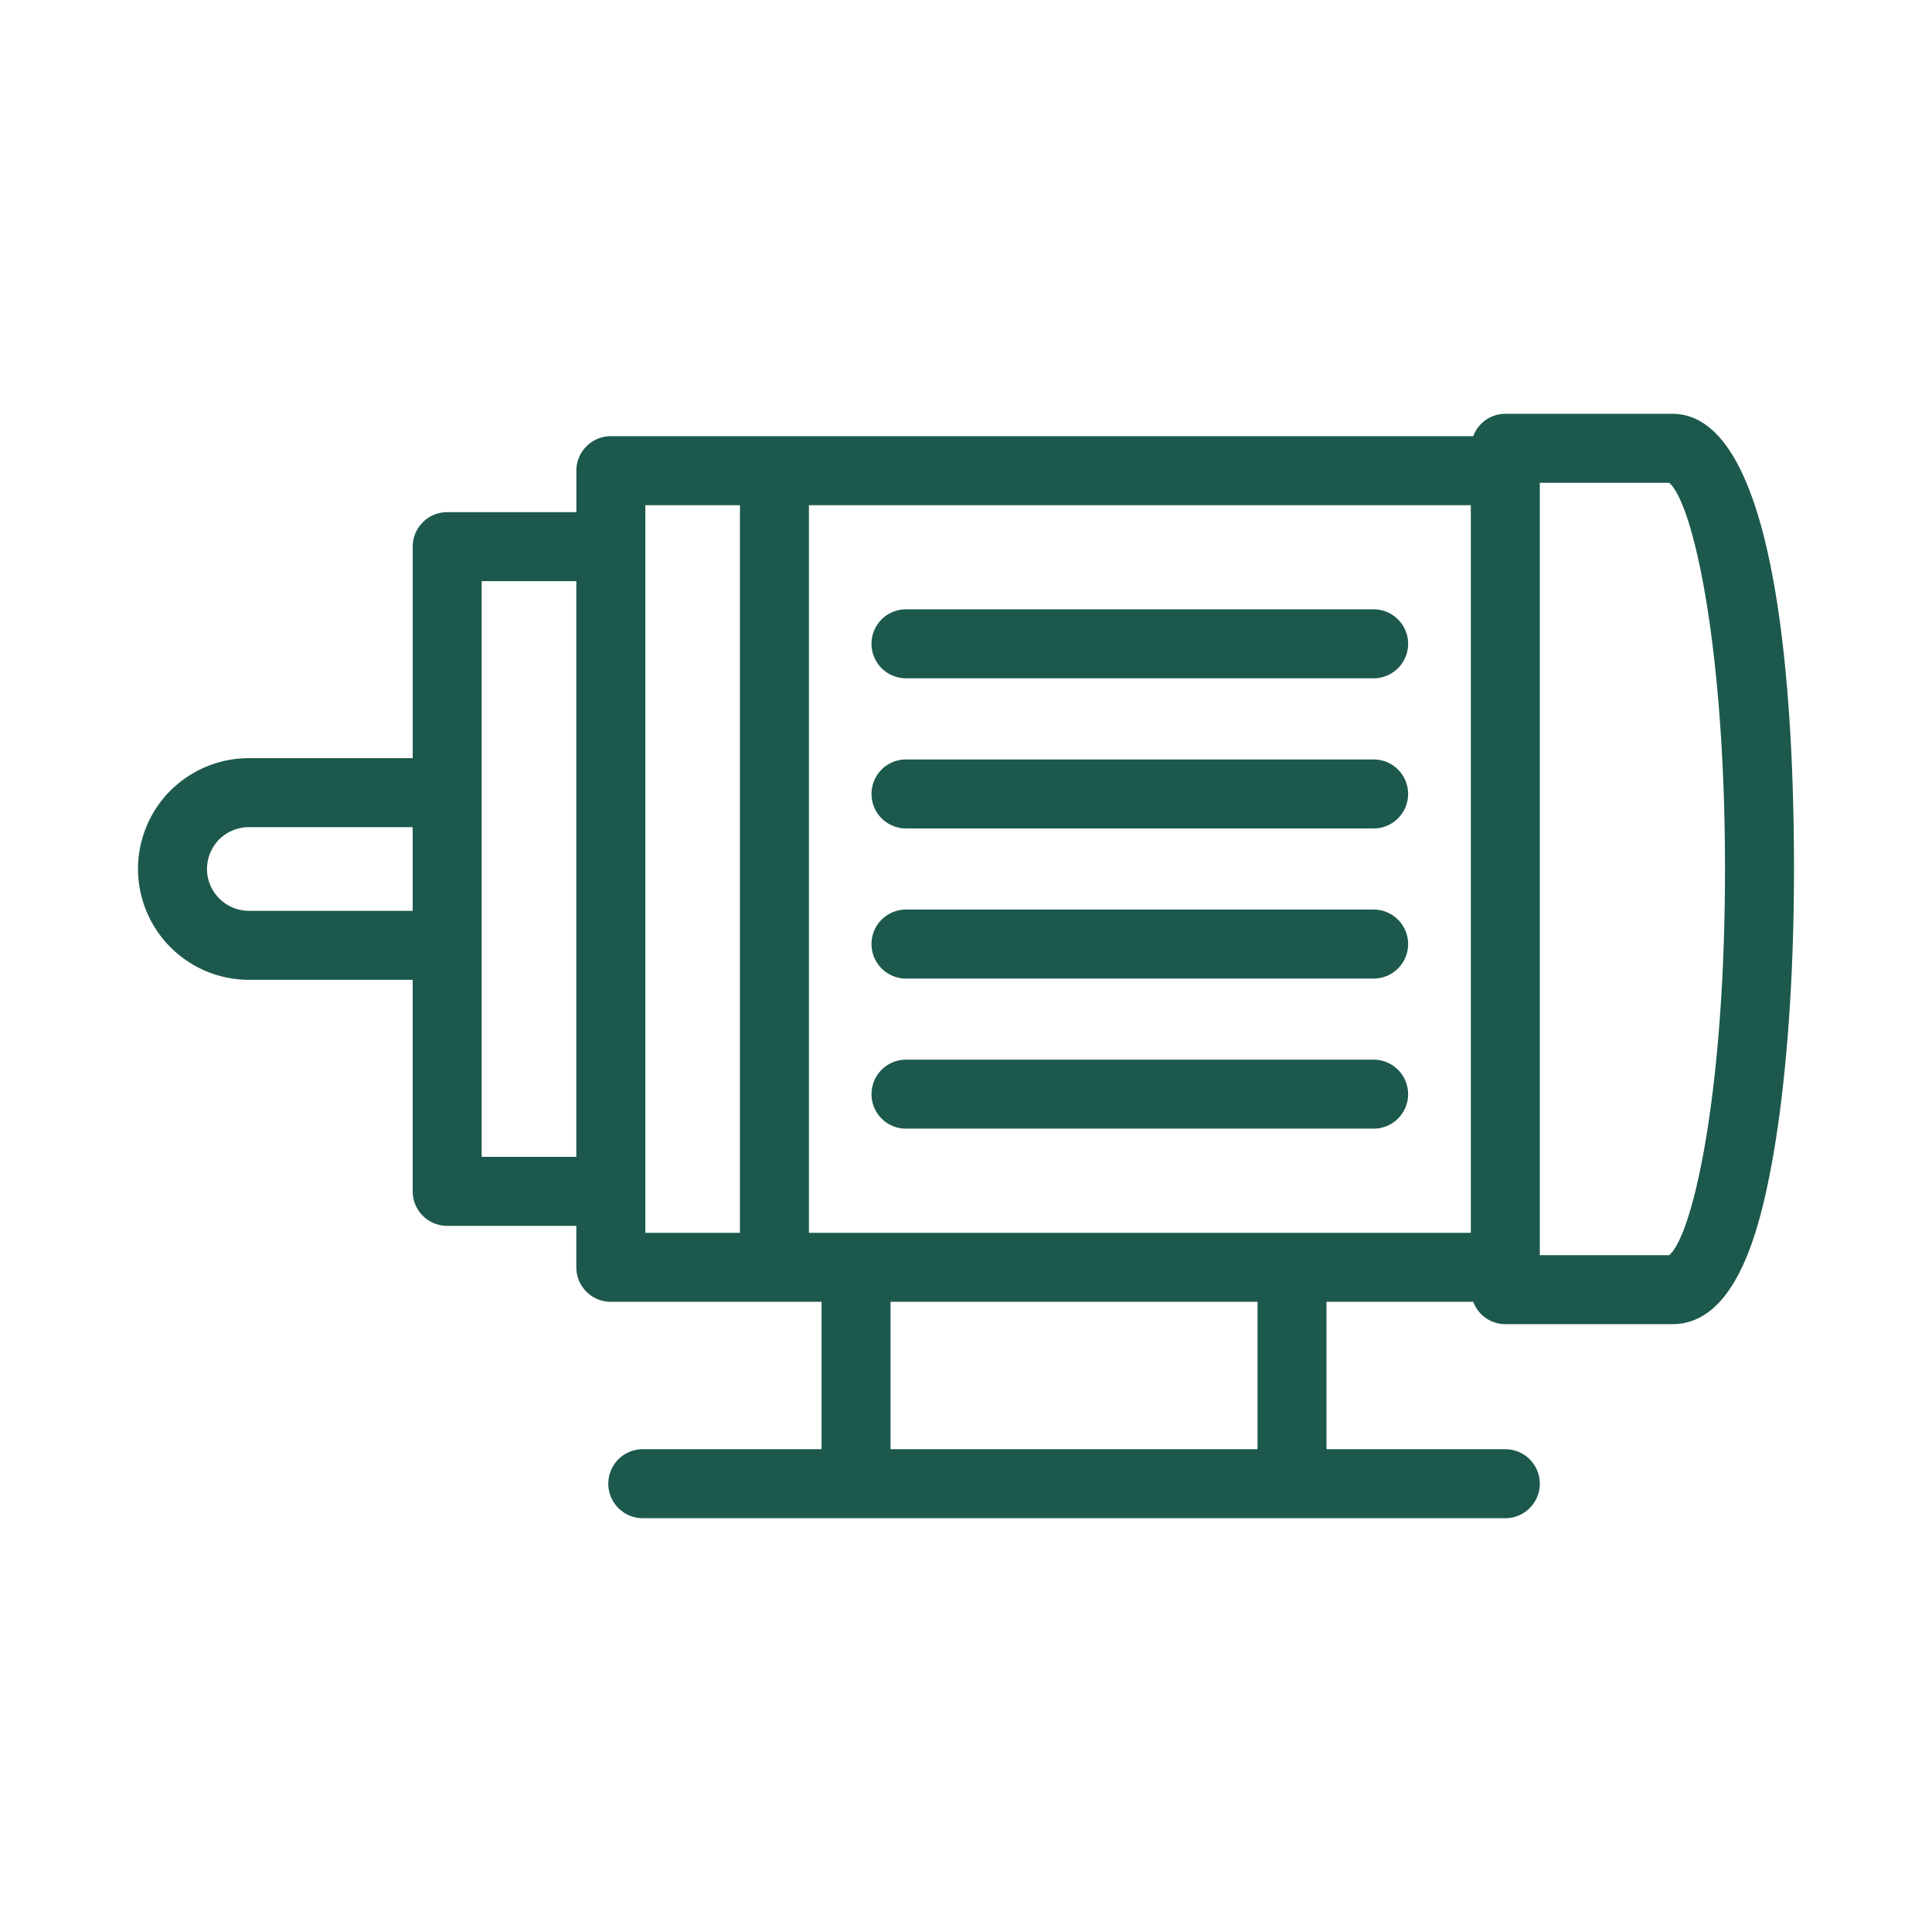
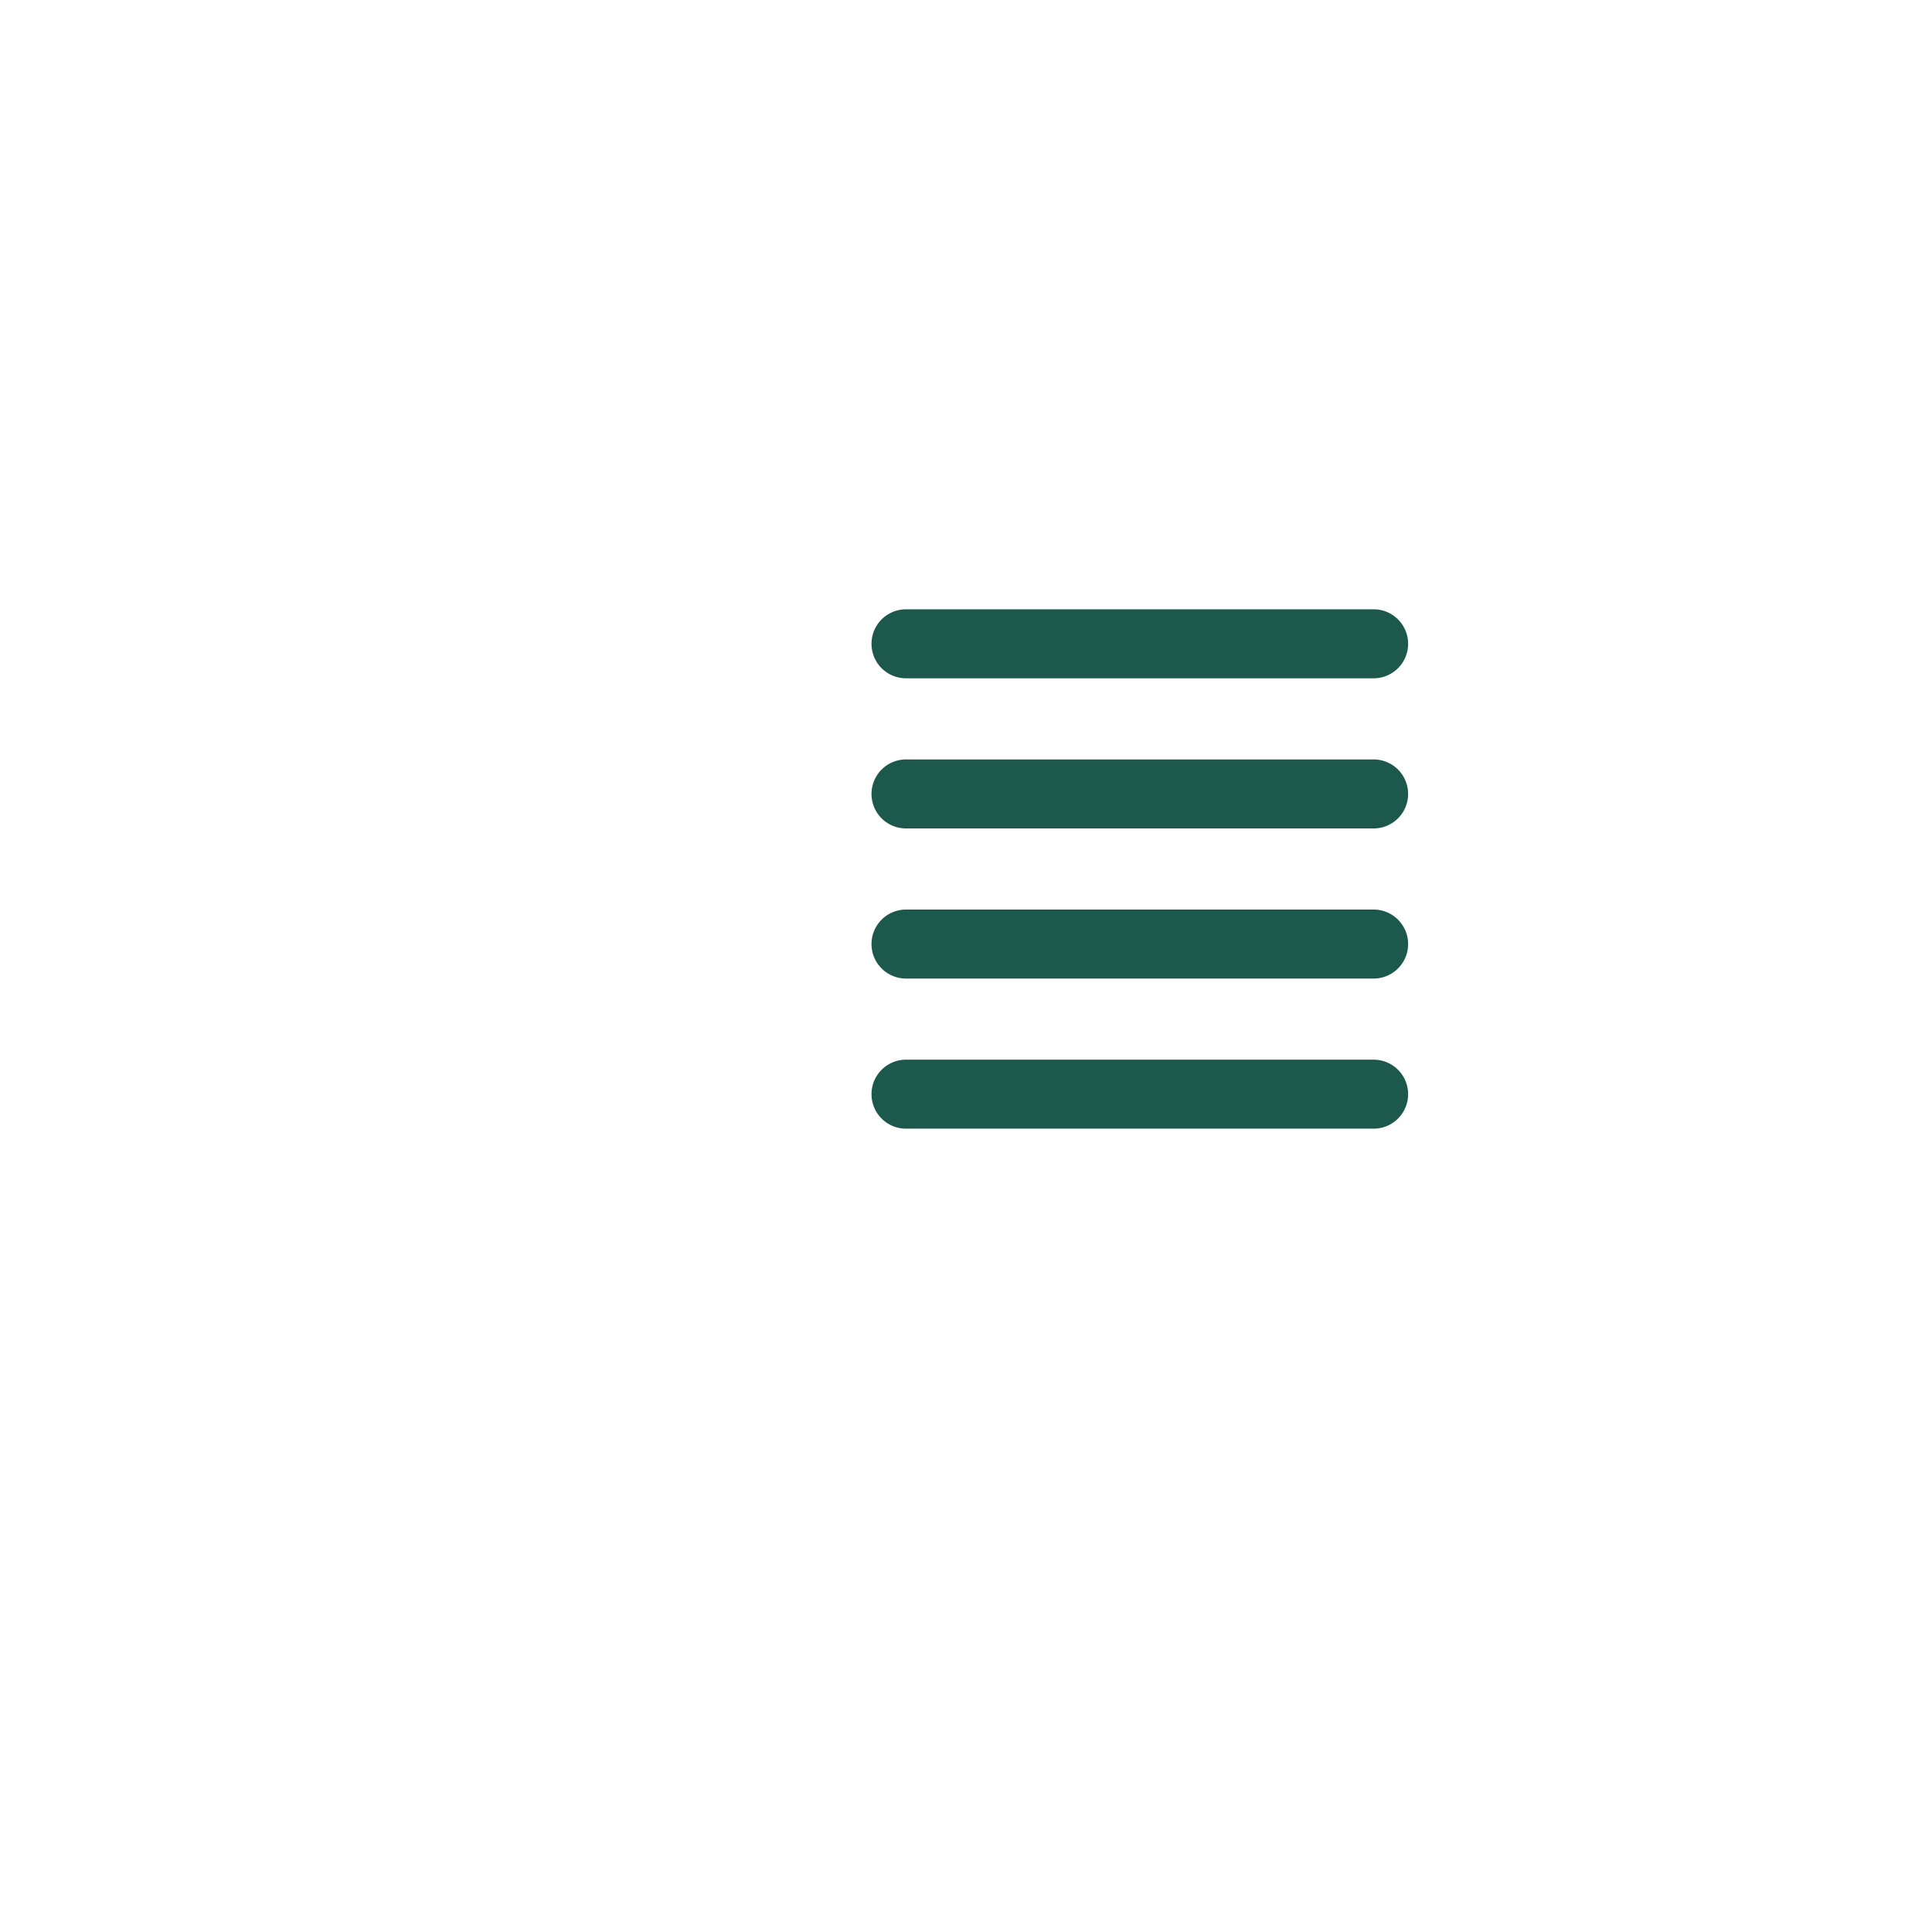
<svg xmlns="http://www.w3.org/2000/svg" width="288" height="288">
  <svg width="288" height="288" viewBox="0 0 56 56">
-     <path fill="#1c594c" d="M7.216 28.4h4.746v6.132a1 1 0 0 0 1 1h3.743v1.202a1 1 0 0 0 1 1H23.813v4.272h-5.181a1 1 0 1 0 0 2h25a1 1 0 1 0 0-2h-5.183v-4.272h4.254a.994.994 0 0 0 .929.648h4.839c1.816 0 2.513-2.642 2.88-4.63.419-2.269.649-5.31.649-8.564 0-4.927-.459-13.194-3.53-13.194h-4.838a.994.994 0 0 0-.93.649H17.706a1 1 0 0 0-1 1v1.202h-3.743a1 1 0 0 0-1 1v6.131H7.216c-.852 0-1.657.33-2.28.943A3.224 3.224 0 0 0 4 25.185a3.22 3.22 0 0 0 3.216 3.216zm37.416-14.406h3.75c.691.59 1.618 4.713 1.618 11.194 0 6.481-.927 10.604-1.618 11.194h-3.75V13.994zm-8.183 28.012H25.813v-4.272H36.45v4.272zM23.447 14.643h19.185v21.091H23.447V14.643zm-4.742 19.89v-19.89h2.742v21.091h-2.742v-1.202zM13.962 27.4V16.845h2.743v16.687h-2.743v-6.131zm-7.61-3.068c.233-.23.54-.357.864-.357h4.746v2.425H7.216C6.546 26.4 6 25.855 6 25.185c0-.319.129-.626.352-.852z" class="color231f20 svgShape" />
    <path fill="#1c594c" d="M26.26 19.661h13.555a1 1 0 1 0 0-2H26.261a1 1 0 1 0 0 2zm0 4.352h13.555a1 1 0 1 0 0-2H26.261a1 1 0 1 0 0 2zm0 4.351h13.555a1 1 0 1 0 0-2H26.261a1 1 0 1 0 0 2zm0 4.351h13.555a1 1 0 1 0 0-2H26.261a1 1 0 1 0 0 2z" class="color231f20 svgShape" />
  </svg>
</svg>